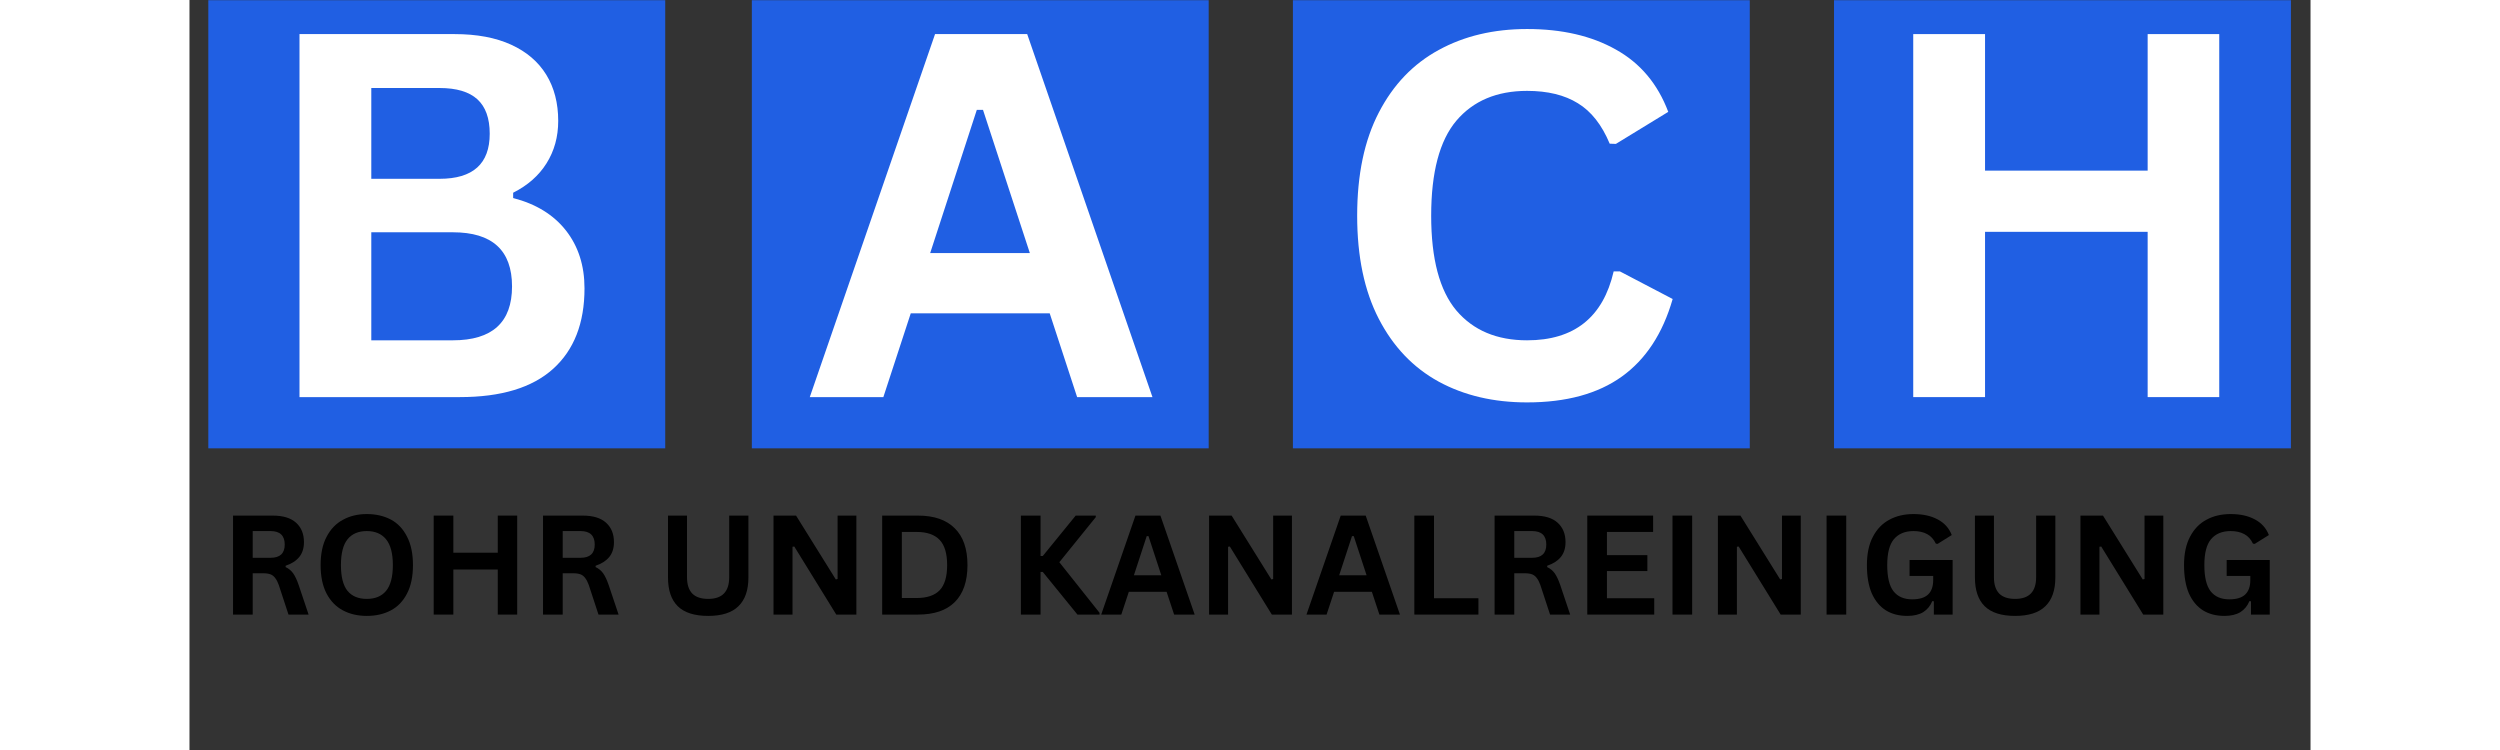
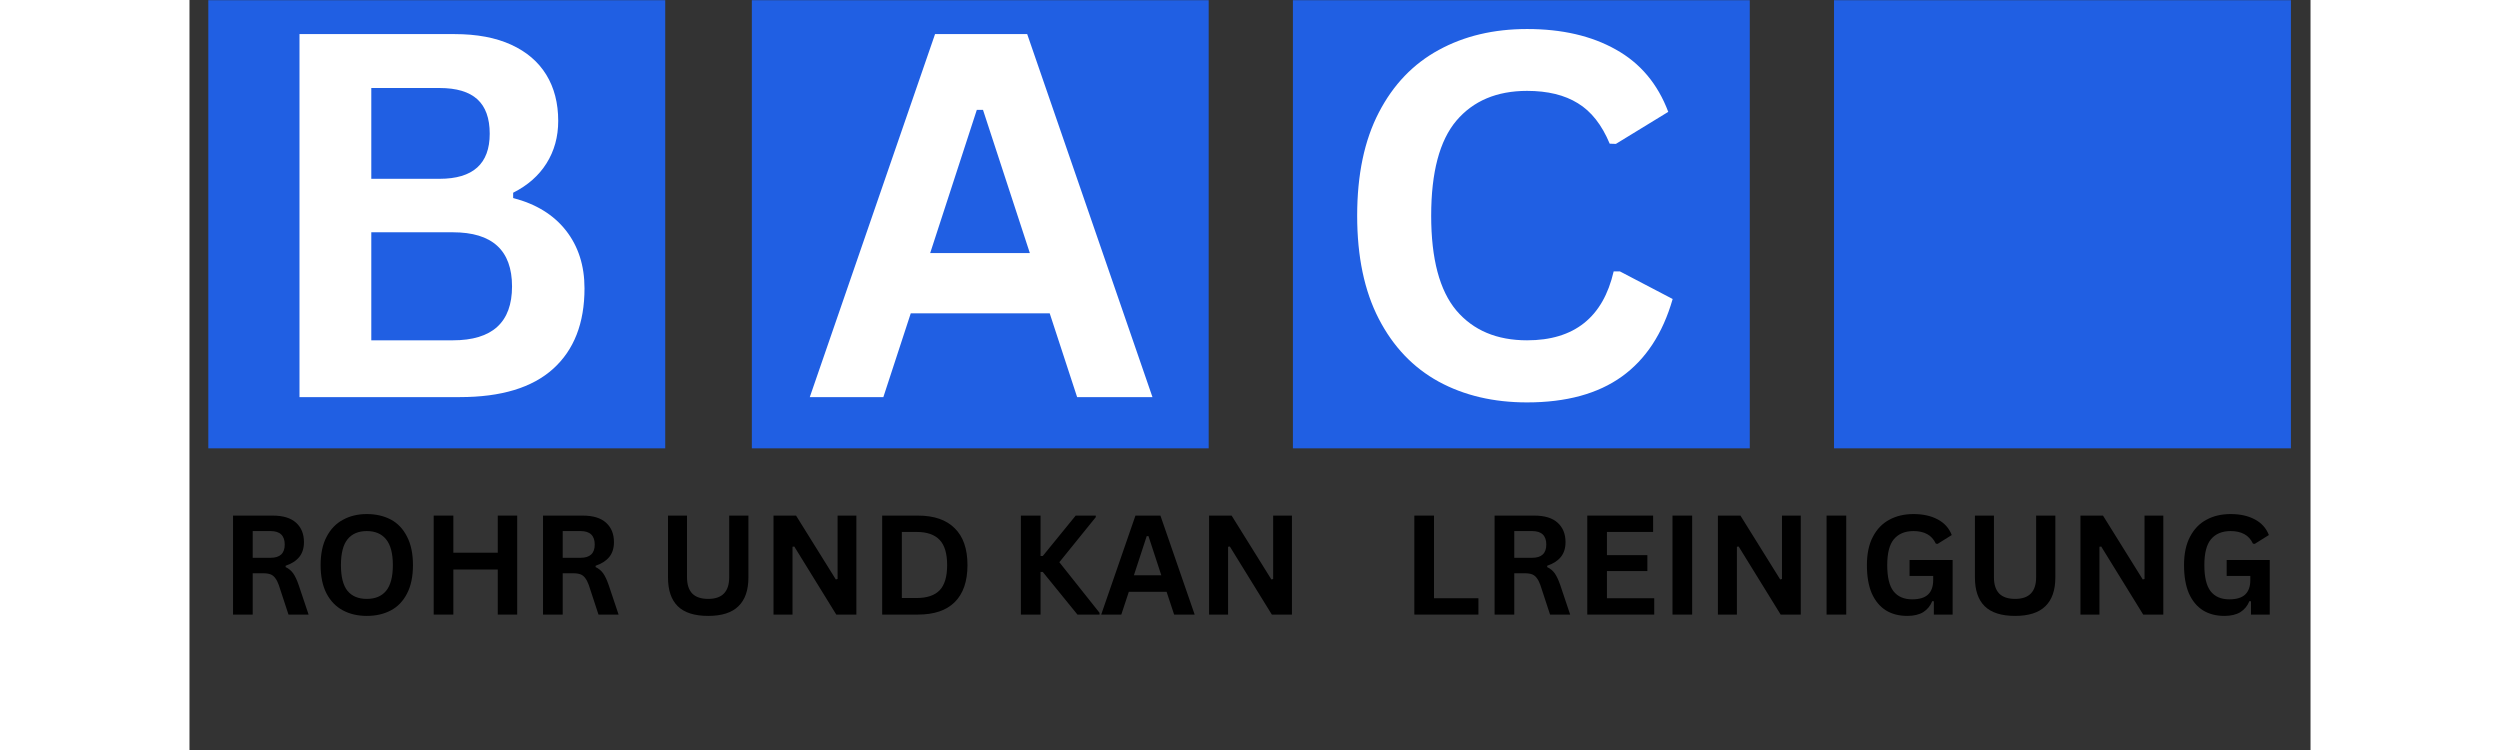
<svg xmlns="http://www.w3.org/2000/svg" width="200" zoomAndPan="magnify" viewBox="0 0 150 53.04" height="60" preserveAspectRatio="xMidYMid meet" version="1.0">
  <rect x="0" y="0" width="150" height="53.04" fill="#333333" stroke="none" />
  <defs>
    <g />
    <clipPath id="2c17efb76c">
      <path d="M 1.332 0 L 148.664 0 L 148.664 40 L 1.332 40 Z M 1.332 0 " clip-rule="nonzero" />
    </clipPath>
    <clipPath id="719fd8a89b">
      <path d="M 0.332 0.016 L 32.699 0.016 L 32.699 31.707 L 0.332 31.707 Z M 0.332 0.016 " clip-rule="nonzero" />
    </clipPath>
    <clipPath id="193c07fc99">
      <path d="M 0.332 0.016 L 32.699 0.016 L 32.699 31.707 L 0.332 31.707 Z M 0.332 0.016 " clip-rule="nonzero" />
    </clipPath>
    <clipPath id="c846da1f0b">
      <rect x="0" width="33" y="0" height="32" />
    </clipPath>
    <clipPath id="fcc6b4abf9">
      <path d="M 38.77 0.016 L 71.133 0.016 L 71.133 31.707 L 38.77 31.707 Z M 38.77 0.016 " clip-rule="nonzero" />
    </clipPath>
    <clipPath id="de07624ef0">
      <path d="M 0.77 0.016 L 33.133 0.016 L 33.133 31.707 L 0.77 31.707 Z M 0.77 0.016 " clip-rule="nonzero" />
    </clipPath>
    <clipPath id="84cb23f281">
      <rect x="0" width="34" y="0" height="32" />
    </clipPath>
    <clipPath id="8cadd527e4">
      <path d="M 77.035 0.016 L 109.402 0.016 L 109.402 31.707 L 77.035 31.707 Z M 77.035 0.016 " clip-rule="nonzero" />
    </clipPath>
    <clipPath id="4d12528d34">
      <path d="M 0.035 0.016 L 32.402 0.016 L 32.402 31.707 L 0.035 31.707 Z M 0.035 0.016 " clip-rule="nonzero" />
    </clipPath>
    <clipPath id="e0f44699ea">
      <rect x="0" width="33" y="0" height="32" />
    </clipPath>
    <clipPath id="a3752ccfb1">
      <path d="M 115.301 0.016 L 147.664 0.016 L 147.664 31.707 L 115.301 31.707 Z M 115.301 0.016 " clip-rule="nonzero" />
    </clipPath>
    <clipPath id="c60731ed2c">
      <path d="M 0.301 0.016 L 32.664 0.016 L 32.664 31.707 L 0.301 31.707 Z M 0.301 0.016 " clip-rule="nonzero" />
    </clipPath>
    <clipPath id="618737412c">
      <rect x="0" width="33" y="0" height="32" />
    </clipPath>
    <clipPath id="0c3bd9f392">
      <path d="M 3 0 L 29 0 L 29 39.133 L 3 39.133 Z M 3 0 " clip-rule="nonzero" />
    </clipPath>
    <clipPath id="3116484e11">
      <rect x="0" width="26" y="0" height="40" />
    </clipPath>
    <clipPath id="90c5036868">
      <path d="M 42 0 L 68 0 L 68 39.133 L 42 39.133 Z M 42 0 " clip-rule="nonzero" />
    </clipPath>
    <clipPath id="f766ef7129">
      <path d="M 0.293 2 L 25.988 2 L 25.988 29 L 0.293 29 Z M 0.293 2 " clip-rule="nonzero" />
    </clipPath>
    <clipPath id="7e022b6ca0">
      <rect x="0" width="26" y="0" height="40" />
    </clipPath>
    <clipPath id="0f38395ad2">
      <path d="M 79 0 L 105 0 L 105 39.133 L 79 39.133 Z M 79 0 " clip-rule="nonzero" />
    </clipPath>
    <clipPath id="4ec876d68e">
      <rect x="0" width="26" y="0" height="40" />
    </clipPath>
    <clipPath id="013f4ffc1d">
      <path d="M 117 0 L 147 0 L 147 39.133 L 117 39.133 Z M 117 0 " clip-rule="nonzero" />
    </clipPath>
    <clipPath id="6bbb4cf344">
-       <rect x="0" width="30" y="0" height="40" />
-     </clipPath>
+       </clipPath>
    <clipPath id="e07494c6f4">
      <rect x="0" width="148" y="0" height="40" />
    </clipPath>
  </defs>
  <g clip-path="url(#2c17efb76c)">
    <g transform="matrix(1, 0, 0, 1, 1, 0)">
      <g clip-path="url(#e07494c6f4)">
        <g clip-path="url(#719fd8a89b)">
          <g>
            <g clip-path="url(#c846da1f0b)">
              <g clip-path="url(#193c07fc99)">
                <path fill="#205fe3" d="M 0.332 0.016 L 32.645 0.016 L 32.645 31.707 L 0.332 31.707 Z M 0.332 0.016 " fill-opacity="1" fill-rule="nonzero" />
              </g>
            </g>
          </g>
        </g>
        <g clip-path="url(#fcc6b4abf9)">
          <g transform="matrix(1, 0, 0, 1, 38, 0)">
            <g clip-path="url(#84cb23f281)">
              <g clip-path="url(#de07624ef0)">
                <path fill="#205fe3" d="M 0.77 0.016 L 33.078 0.016 L 33.078 31.707 L 0.77 31.707 Z M 0.77 0.016 " fill-opacity="1" fill-rule="nonzero" />
              </g>
            </g>
          </g>
        </g>
        <g clip-path="url(#8cadd527e4)">
          <g transform="matrix(1, 0, 0, 1, 77, 0)">
            <g clip-path="url(#e0f44699ea)">
              <g clip-path="url(#4d12528d34)">
                <path fill="#205fe3" d="M 0.035 0.016 L 32.344 0.016 L 32.344 31.707 L 0.035 31.707 Z M 0.035 0.016 " fill-opacity="1" fill-rule="nonzero" />
              </g>
            </g>
          </g>
        </g>
        <g clip-path="url(#a3752ccfb1)">
          <g transform="matrix(1, 0, 0, 1, 115, 0)">
            <g clip-path="url(#618737412c)">
              <g clip-path="url(#c60731ed2c)">
                <path fill="#205fe3" d="M 0.301 0.016 L 32.613 0.016 L 32.613 31.707 L 0.301 31.707 Z M 0.301 0.016 " fill-opacity="1" fill-rule="nonzero" />
              </g>
            </g>
          </g>
        </g>
        <g clip-path="url(#0c3bd9f392)">
          <g transform="matrix(1, 0, 0, 1, 3, 0)">
            <g clip-path="url(#3116484e11)">
              <g fill="#ffffff" fill-opacity="1">
                <g transform="translate(0.452, 28.083)">
                  <g>
                    <path d="M 3.328 0 L 3.328 -25.672 L 14.297 -25.672 C 15.867 -25.672 17.203 -25.422 18.297 -24.922 C 19.391 -24.422 20.219 -23.711 20.781 -22.797 C 21.344 -21.879 21.625 -20.789 21.625 -19.531 C 21.625 -18.406 21.348 -17.406 20.797 -16.531 C 20.254 -15.664 19.469 -14.973 18.438 -14.453 L 18.438 -14.078 C 20.051 -13.66 21.297 -12.895 22.172 -11.781 C 23.047 -10.664 23.484 -9.301 23.484 -7.688 C 23.484 -5.227 22.742 -3.332 21.266 -2 C 19.785 -0.664 17.586 0 14.672 0 Z M 13.234 -15.438 C 15.598 -15.438 16.781 -16.5 16.781 -18.625 C 16.781 -19.719 16.488 -20.531 15.906 -21.062 C 15.32 -21.594 14.43 -21.859 13.234 -21.859 L 8.406 -21.859 L 8.406 -15.438 Z M 14.172 -4.016 C 16.961 -4.016 18.359 -5.285 18.359 -7.828 C 18.359 -10.379 16.961 -11.656 14.172 -11.656 L 8.406 -11.656 L 8.406 -4.016 Z M 14.172 -4.016 " />
                  </g>
                </g>
              </g>
            </g>
          </g>
        </g>
        <g clip-path="url(#90c5036868)">
          <g transform="matrix(1, 0, 0, 1, 42, 0)">
            <g clip-path="url(#7e022b6ca0)">
              <g clip-path="url(#f766ef7129)">
                <g fill="#ffffff" fill-opacity="1">
                  <g transform="translate(0.477, 28.083)">
                    <g>
                      <path d="M 24.625 0 L 19.297 0 L 17.359 -5.922 L 7.531 -5.922 L 5.594 0 L 0.391 0 L 9.25 -25.672 L 15.766 -25.672 Z M 12.203 -20.312 L 8.906 -10.188 L 15.953 -10.188 L 12.641 -20.312 Z M 12.203 -20.312 " />
                    </g>
                  </g>
                </g>
              </g>
            </g>
          </g>
        </g>
        <g clip-path="url(#0f38395ad2)">
          <g transform="matrix(1, 0, 0, 1, 79, 0)">
            <g clip-path="url(#4ec876d68e)">
              <g fill="#ffffff" fill-opacity="1">
                <g transform="translate(0.563, 28.083)">
                  <g>
                    <path d="M 14.031 0.375 C 11.664 0.375 9.582 -0.113 7.781 -1.094 C 5.977 -2.082 4.566 -3.562 3.547 -5.531 C 2.523 -7.508 2.016 -9.941 2.016 -12.828 C 2.016 -15.723 2.523 -18.156 3.547 -20.125 C 4.566 -22.094 5.977 -23.566 7.781 -24.547 C 9.582 -25.535 11.664 -26.031 14.031 -26.031 C 16.5 -26.031 18.594 -25.547 20.312 -24.578 C 22.039 -23.617 23.273 -22.148 24.016 -20.172 L 20.312 -17.906 L 19.875 -17.922 C 19.32 -19.254 18.57 -20.207 17.625 -20.781 C 16.688 -21.363 15.488 -21.656 14.031 -21.656 C 11.895 -21.656 10.227 -20.953 9.031 -19.547 C 7.844 -18.141 7.25 -15.898 7.25 -12.828 C 7.25 -9.773 7.844 -7.539 9.031 -6.125 C 10.227 -4.719 11.895 -4.016 14.031 -4.016 C 17.363 -4.016 19.406 -5.641 20.156 -8.891 L 20.594 -8.891 L 24.328 -6.938 C 23.629 -4.5 22.43 -2.672 20.734 -1.453 C 19.035 -0.234 16.801 0.375 14.031 0.375 Z M 14.031 0.375 " />
                  </g>
                </g>
              </g>
            </g>
          </g>
        </g>
        <g clip-path="url(#013f4ffc1d)">
          <g transform="matrix(1, 0, 0, 1, 117, 0)">
            <g clip-path="url(#6bbb4cf344)">
              <g fill="#ffffff" fill-opacity="1">
                <g transform="translate(0.576, 28.083)">
                  <g>
                    <path d="M 19.906 -16.016 L 19.906 -25.672 L 24.969 -25.672 L 24.969 0 L 19.906 0 L 19.906 -11.688 L 8.406 -11.688 L 8.406 0 L 3.328 0 L 3.328 -25.672 L 8.406 -25.672 L 8.406 -16.016 Z M 19.906 -16.016 " />
                  </g>
                </g>
              </g>
            </g>
          </g>
        </g>
      </g>
    </g>
  </g>
  <g fill="#000000" fill-opacity="1">
    <g transform="translate(2.174, 43.463)">
      <g>
        <path d="M 0.906 0 L 0.906 -7 L 3.719 -7 C 4.445 -7 4.992 -6.832 5.359 -6.5 C 5.734 -6.164 5.922 -5.707 5.922 -5.125 C 5.922 -4.695 5.812 -4.348 5.594 -4.078 C 5.375 -3.805 5.051 -3.598 4.625 -3.453 L 4.625 -3.359 C 4.844 -3.254 5.02 -3.109 5.156 -2.922 C 5.289 -2.734 5.422 -2.457 5.547 -2.094 L 6.25 0 L 4.828 0 L 4.141 -2.094 C 4.066 -2.301 3.984 -2.461 3.891 -2.578 C 3.805 -2.703 3.695 -2.789 3.562 -2.844 C 3.426 -2.895 3.25 -2.922 3.031 -2.922 L 2.297 -2.922 L 2.297 0 Z M 3.562 -4.016 C 4.227 -4.016 4.562 -4.328 4.562 -4.953 C 4.562 -5.586 4.227 -5.906 3.562 -5.906 L 2.297 -5.906 L 2.297 -4.016 Z M 3.562 -4.016 " />
      </g>
    </g>
  </g>
  <g fill="#000000" fill-opacity="1">
    <g transform="translate(8.727, 43.463)">
      <g>
        <path d="M 3.812 0.094 C 3.176 0.094 2.613 -0.035 2.125 -0.297 C 1.633 -0.555 1.25 -0.953 0.969 -1.484 C 0.688 -2.023 0.547 -2.695 0.547 -3.5 C 0.547 -4.301 0.688 -4.969 0.969 -5.5 C 1.25 -6.039 1.633 -6.441 2.125 -6.703 C 2.613 -6.973 3.176 -7.109 3.812 -7.109 C 4.457 -7.109 5.023 -6.977 5.516 -6.719 C 6.004 -6.457 6.383 -6.055 6.656 -5.516 C 6.938 -4.973 7.078 -4.301 7.078 -3.5 C 7.078 -2.695 6.938 -2.023 6.656 -1.484 C 6.383 -0.953 6.004 -0.555 5.516 -0.297 C 5.023 -0.035 4.457 0.094 3.812 0.094 Z M 3.812 -1.109 C 4.406 -1.109 4.859 -1.297 5.172 -1.672 C 5.492 -2.055 5.656 -2.664 5.656 -3.5 C 5.656 -4.332 5.492 -4.941 5.172 -5.328 C 4.859 -5.711 4.406 -5.906 3.812 -5.906 C 3.219 -5.906 2.766 -5.711 2.453 -5.328 C 2.141 -4.941 1.984 -4.332 1.984 -3.5 C 1.984 -2.664 2.141 -2.055 2.453 -1.672 C 2.766 -1.297 3.219 -1.109 3.812 -1.109 Z M 3.812 -1.109 " />
      </g>
    </g>
  </g>
  <g fill="#000000" fill-opacity="1">
    <g transform="translate(16.364, 43.463)">
      <g>
        <path d="M 5.438 -4.375 L 5.438 -7 L 6.812 -7 L 6.812 0 L 5.438 0 L 5.438 -3.188 L 2.297 -3.188 L 2.297 0 L 0.906 0 L 0.906 -7 L 2.297 -7 L 2.297 -4.375 Z M 5.438 -4.375 " />
      </g>
    </g>
  </g>
  <g fill="#000000" fill-opacity="1">
    <g transform="translate(24.097, 43.463)">
      <g>
        <path d="M 0.906 0 L 0.906 -7 L 3.719 -7 C 4.445 -7 4.992 -6.832 5.359 -6.5 C 5.734 -6.164 5.922 -5.707 5.922 -5.125 C 5.922 -4.695 5.812 -4.348 5.594 -4.078 C 5.375 -3.805 5.051 -3.598 4.625 -3.453 L 4.625 -3.359 C 4.844 -3.254 5.02 -3.109 5.156 -2.922 C 5.289 -2.734 5.422 -2.457 5.547 -2.094 L 6.25 0 L 4.828 0 L 4.141 -2.094 C 4.066 -2.301 3.984 -2.461 3.891 -2.578 C 3.805 -2.703 3.695 -2.789 3.562 -2.844 C 3.426 -2.895 3.25 -2.922 3.031 -2.922 L 2.297 -2.922 L 2.297 0 Z M 3.562 -4.016 C 4.227 -4.016 4.562 -4.328 4.562 -4.953 C 4.562 -5.586 4.227 -5.906 3.562 -5.906 L 2.297 -5.906 L 2.297 -4.016 Z M 3.562 -4.016 " />
      </g>
    </g>
  </g>
  <g fill="#000000" fill-opacity="1">
    <g transform="translate(30.651, 43.463)">
      <g />
    </g>
  </g>
  <g fill="#000000" fill-opacity="1">
    <g transform="translate(32.966, 43.463)">
      <g>
        <path d="M 3.719 0.094 C 2.75 0.094 2.031 -0.133 1.562 -0.594 C 1.102 -1.051 0.875 -1.727 0.875 -2.625 L 0.875 -7 L 2.219 -7 L 2.219 -2.641 C 2.219 -2.129 2.344 -1.742 2.594 -1.484 C 2.844 -1.234 3.219 -1.109 3.719 -1.109 C 4.707 -1.109 5.203 -1.617 5.203 -2.641 L 5.203 -7 L 6.562 -7 L 6.562 -2.625 C 6.562 -1.727 6.328 -1.051 5.859 -0.594 C 5.391 -0.133 4.676 0.094 3.719 0.094 Z M 3.719 0.094 " />
      </g>
    </g>
  </g>
  <g fill="#000000" fill-opacity="1">
    <g transform="translate(40.397, 43.463)">
      <g>
        <path d="M 2.25 0 L 0.906 0 L 0.906 -7 L 2.5 -7 L 5.312 -2.484 L 5.438 -2.516 L 5.438 -7 L 6.766 -7 L 6.766 0 L 5.344 0 L 2.375 -4.812 L 2.25 -4.797 Z M 2.25 0 " />
      </g>
    </g>
  </g>
  <g fill="#000000" fill-opacity="1">
    <g transform="translate(48.082, 43.463)">
      <g>
        <path d="M 3.438 -7 C 4.57 -7 5.438 -6.703 6.031 -6.109 C 6.633 -5.523 6.938 -4.656 6.938 -3.5 C 6.938 -2.344 6.633 -1.469 6.031 -0.875 C 5.438 -0.289 4.57 0 3.438 0 L 0.906 0 L 0.906 -7 Z M 3.344 -1.172 C 4.07 -1.172 4.613 -1.352 4.969 -1.719 C 5.32 -2.082 5.5 -2.676 5.5 -3.5 C 5.5 -4.32 5.32 -4.914 4.969 -5.281 C 4.613 -5.656 4.07 -5.844 3.344 -5.844 L 2.297 -5.844 L 2.297 -1.172 Z M 3.344 -1.172 " />
      </g>
    </g>
  </g>
  <g fill="#000000" fill-opacity="1">
    <g transform="translate(55.575, 43.463)">
      <g />
    </g>
  </g>
  <g fill="#000000" fill-opacity="1">
    <g transform="translate(57.891, 43.463)">
      <g>
        <path d="M 0.906 0 L 0.906 -7 L 2.297 -7 L 2.297 -4.141 L 2.453 -4.141 L 4.781 -7 L 6.203 -7 L 6.203 -6.891 L 3.625 -3.703 L 6.469 -0.125 L 6.469 0 L 4.906 0 L 2.453 -3.016 L 2.297 -3.016 L 2.297 0 Z M 0.906 0 " />
      </g>
    </g>
  </g>
  <g fill="#000000" fill-opacity="1">
    <g transform="translate(64.368, 43.463)">
      <g>
        <path d="M 6.719 0 L 5.266 0 L 4.734 -1.609 L 2.062 -1.609 L 1.531 0 L 0.109 0 L 2.531 -7 L 4.297 -7 Z M 3.328 -5.547 L 2.422 -2.781 L 4.359 -2.781 L 3.453 -5.547 Z M 3.328 -5.547 " />
      </g>
    </g>
  </g>
  <g fill="#000000" fill-opacity="1">
    <g transform="translate(71.2, 43.463)">
      <g>
        <path d="M 2.25 0 L 0.906 0 L 0.906 -7 L 2.5 -7 L 5.312 -2.484 L 5.438 -2.516 L 5.438 -7 L 6.766 -7 L 6.766 0 L 5.344 0 L 2.375 -4.812 L 2.25 -4.797 Z M 2.25 0 " />
      </g>
    </g>
  </g>
  <g fill="#000000" fill-opacity="1">
    <g transform="translate(78.885, 43.463)">
      <g>
-         <path d="M 6.719 0 L 5.266 0 L 4.734 -1.609 L 2.062 -1.609 L 1.531 0 L 0.109 0 L 2.531 -7 L 4.297 -7 Z M 3.328 -5.547 L 2.422 -2.781 L 4.359 -2.781 L 3.453 -5.547 Z M 3.328 -5.547 " />
-       </g>
+         </g>
    </g>
  </g>
  <g fill="#000000" fill-opacity="1">
    <g transform="translate(85.716, 43.463)">
      <g>
        <path d="M 2.297 -7 L 2.297 -1.156 L 5.438 -1.156 L 5.438 0 L 0.906 0 L 0.906 -7 Z M 2.297 -7 " />
      </g>
    </g>
  </g>
  <g fill="#000000" fill-opacity="1">
    <g transform="translate(91.392, 43.463)">
      <g>
        <path d="M 0.906 0 L 0.906 -7 L 3.719 -7 C 4.445 -7 4.992 -6.832 5.359 -6.5 C 5.734 -6.164 5.922 -5.707 5.922 -5.125 C 5.922 -4.695 5.812 -4.348 5.594 -4.078 C 5.375 -3.805 5.051 -3.598 4.625 -3.453 L 4.625 -3.359 C 4.844 -3.254 5.02 -3.109 5.156 -2.922 C 5.289 -2.734 5.422 -2.457 5.547 -2.094 L 6.25 0 L 4.828 0 L 4.141 -2.094 C 4.066 -2.301 3.984 -2.461 3.891 -2.578 C 3.805 -2.703 3.695 -2.789 3.562 -2.844 C 3.426 -2.895 3.25 -2.922 3.031 -2.922 L 2.297 -2.922 L 2.297 0 Z M 3.562 -4.016 C 4.227 -4.016 4.562 -4.328 4.562 -4.953 C 4.562 -5.586 4.227 -5.906 3.562 -5.906 L 2.297 -5.906 L 2.297 -4.016 Z M 3.562 -4.016 " />
      </g>
    </g>
  </g>
  <g fill="#000000" fill-opacity="1">
    <g transform="translate(97.946, 43.463)">
      <g>
        <path d="M 2.297 -3.078 L 2.297 -1.156 L 5.641 -1.156 L 5.641 0 L 0.906 0 L 0.906 -7 L 5.562 -7 L 5.562 -5.844 L 2.297 -5.844 L 2.297 -4.203 L 5.156 -4.203 L 5.156 -3.078 Z M 2.297 -3.078 " />
      </g>
    </g>
  </g>
  <g fill="#000000" fill-opacity="1">
    <g transform="translate(103.972, 43.463)">
      <g>
        <path d="M 2.297 0 L 0.906 0 L 0.906 -7 L 2.297 -7 Z M 2.297 0 " />
      </g>
    </g>
  </g>
  <g fill="#000000" fill-opacity="1">
    <g transform="translate(107.184, 43.463)">
      <g>
        <path d="M 2.25 0 L 0.906 0 L 0.906 -7 L 2.5 -7 L 5.312 -2.484 L 5.438 -2.516 L 5.438 -7 L 6.766 -7 L 6.766 0 L 5.344 0 L 2.375 -4.812 L 2.25 -4.797 Z M 2.25 0 " />
      </g>
    </g>
  </g>
  <g fill="#000000" fill-opacity="1">
    <g transform="translate(114.869, 43.463)">
      <g>
        <path d="M 2.297 0 L 0.906 0 L 0.906 -7 L 2.297 -7 Z M 2.297 0 " />
      </g>
    </g>
  </g>
  <g fill="#000000" fill-opacity="1">
    <g transform="translate(118.081, 43.463)">
      <g>
        <path d="M 3.406 0.094 C 2.82 0.094 2.316 -0.035 1.891 -0.297 C 1.461 -0.566 1.129 -0.969 0.891 -1.5 C 0.66 -2.039 0.547 -2.707 0.547 -3.5 C 0.547 -4.301 0.688 -4.969 0.969 -5.5 C 1.25 -6.039 1.633 -6.441 2.125 -6.703 C 2.613 -6.973 3.188 -7.109 3.844 -7.109 C 4.508 -7.109 5.078 -6.984 5.547 -6.734 C 6.023 -6.484 6.359 -6.113 6.547 -5.625 L 5.547 -5 L 5.422 -5.016 C 5.273 -5.328 5.07 -5.551 4.812 -5.688 C 4.551 -5.832 4.227 -5.906 3.844 -5.906 C 3.238 -5.906 2.773 -5.711 2.453 -5.328 C 2.141 -4.953 1.984 -4.344 1.984 -3.5 C 1.984 -2.656 2.129 -2.039 2.422 -1.656 C 2.723 -1.27 3.164 -1.078 3.75 -1.078 C 4.258 -1.078 4.633 -1.191 4.875 -1.422 C 5.113 -1.648 5.234 -1.988 5.234 -2.438 L 5.234 -2.734 L 3.562 -2.734 L 3.562 -3.859 L 6.609 -3.859 L 6.609 0 L 5.281 0 L 5.281 -0.938 L 5.172 -0.953 C 5.035 -0.617 4.82 -0.359 4.531 -0.172 C 4.238 0.004 3.863 0.094 3.406 0.094 Z M 3.406 0.094 " />
      </g>
    </g>
  </g>
  <g fill="#000000" fill-opacity="1">
    <g transform="translate(125.392, 43.463)">
      <g>
        <path d="M 3.719 0.094 C 2.75 0.094 2.031 -0.133 1.562 -0.594 C 1.102 -1.051 0.875 -1.727 0.875 -2.625 L 0.875 -7 L 2.219 -7 L 2.219 -2.641 C 2.219 -2.129 2.344 -1.742 2.594 -1.484 C 2.844 -1.234 3.219 -1.109 3.719 -1.109 C 4.707 -1.109 5.203 -1.617 5.203 -2.641 L 5.203 -7 L 6.562 -7 L 6.562 -2.625 C 6.562 -1.727 6.328 -1.051 5.859 -0.594 C 5.391 -0.133 4.676 0.094 3.719 0.094 Z M 3.719 0.094 " />
      </g>
    </g>
  </g>
  <g fill="#000000" fill-opacity="1">
    <g transform="translate(132.823, 43.463)">
      <g>
        <path d="M 2.25 0 L 0.906 0 L 0.906 -7 L 2.5 -7 L 5.312 -2.484 L 5.438 -2.516 L 5.438 -7 L 6.766 -7 L 6.766 0 L 5.344 0 L 2.375 -4.812 L 2.25 -4.797 Z M 2.25 0 " />
      </g>
    </g>
  </g>
  <g fill="#000000" fill-opacity="1">
    <g transform="translate(140.508, 43.463)">
      <g>
        <path d="M 3.406 0.094 C 2.82 0.094 2.316 -0.035 1.891 -0.297 C 1.461 -0.566 1.129 -0.969 0.891 -1.5 C 0.66 -2.039 0.547 -2.707 0.547 -3.5 C 0.547 -4.301 0.688 -4.969 0.969 -5.5 C 1.25 -6.039 1.633 -6.441 2.125 -6.703 C 2.613 -6.973 3.188 -7.109 3.844 -7.109 C 4.508 -7.109 5.078 -6.984 5.547 -6.734 C 6.023 -6.484 6.359 -6.113 6.547 -5.625 L 5.547 -5 L 5.422 -5.016 C 5.273 -5.328 5.07 -5.551 4.812 -5.688 C 4.551 -5.832 4.227 -5.906 3.844 -5.906 C 3.238 -5.906 2.773 -5.711 2.453 -5.328 C 2.141 -4.953 1.984 -4.344 1.984 -3.5 C 1.984 -2.656 2.129 -2.039 2.422 -1.656 C 2.723 -1.27 3.164 -1.078 3.75 -1.078 C 4.258 -1.078 4.633 -1.191 4.875 -1.422 C 5.113 -1.648 5.234 -1.988 5.234 -2.438 L 5.234 -2.734 L 3.562 -2.734 L 3.562 -3.859 L 6.609 -3.859 L 6.609 0 L 5.281 0 L 5.281 -0.938 L 5.172 -0.953 C 5.035 -0.617 4.82 -0.359 4.531 -0.172 C 4.238 0.004 3.863 0.094 3.406 0.094 Z M 3.406 0.094 " />
      </g>
    </g>
  </g>
</svg>